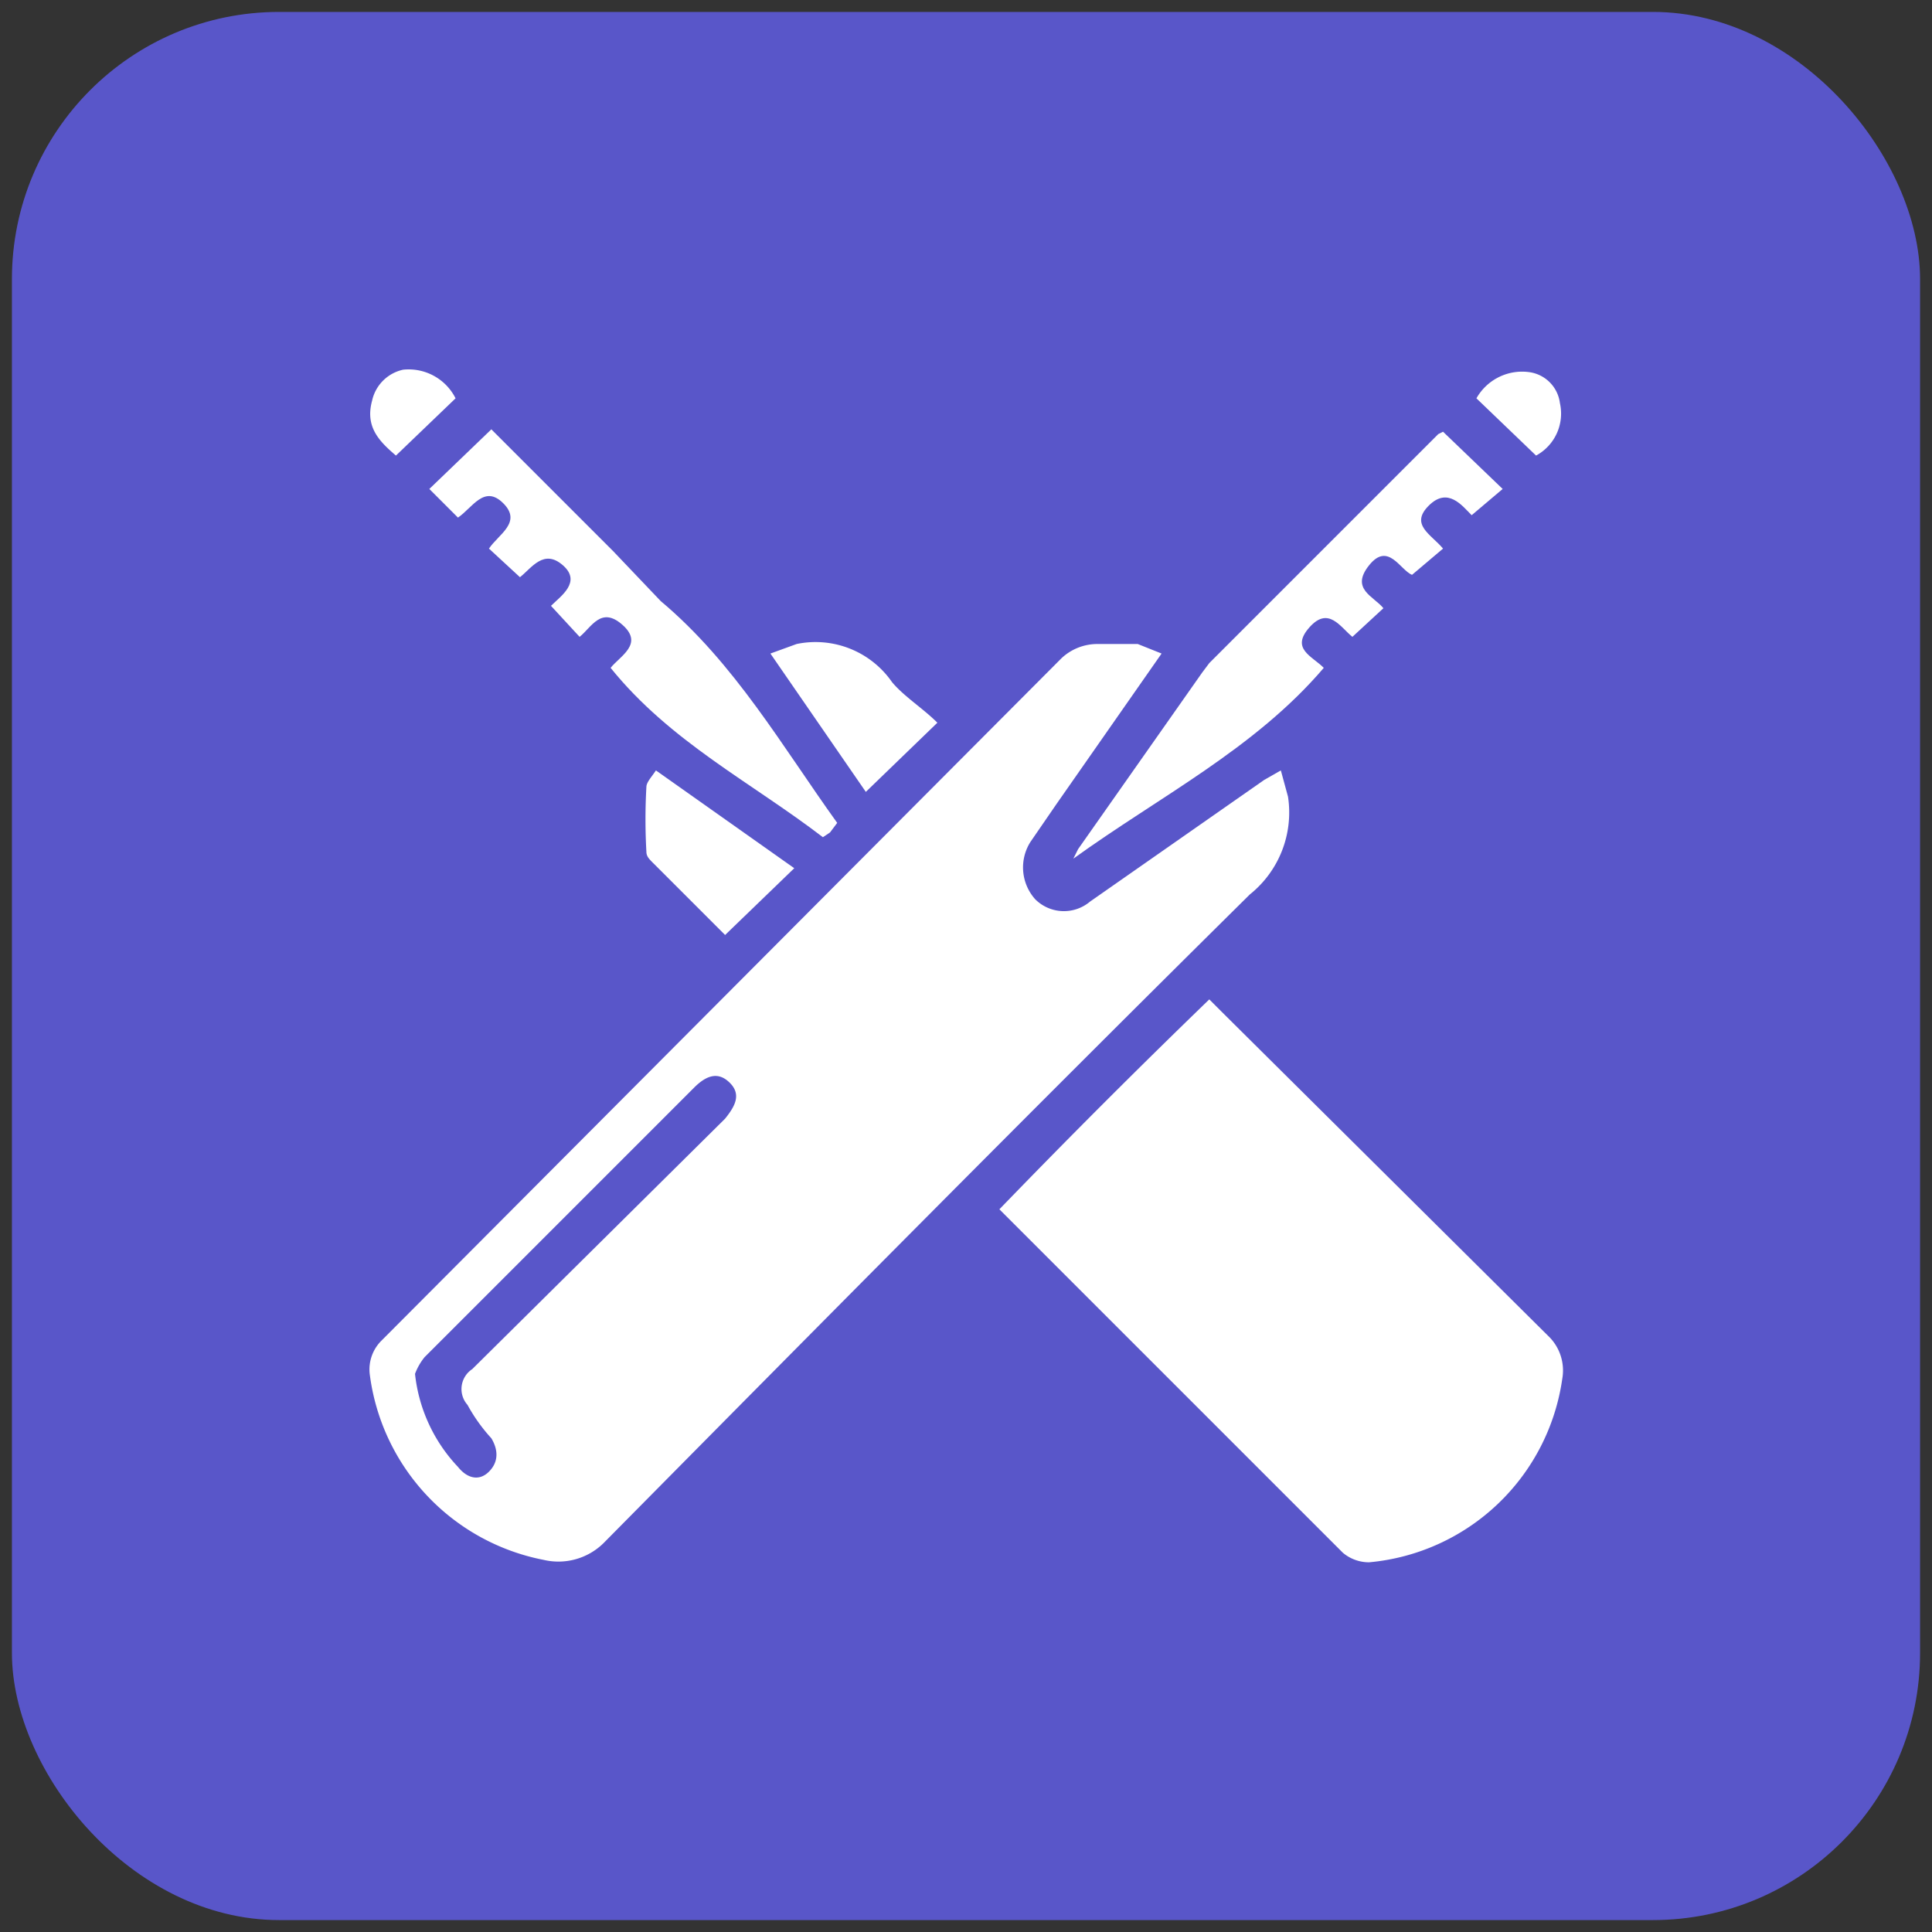
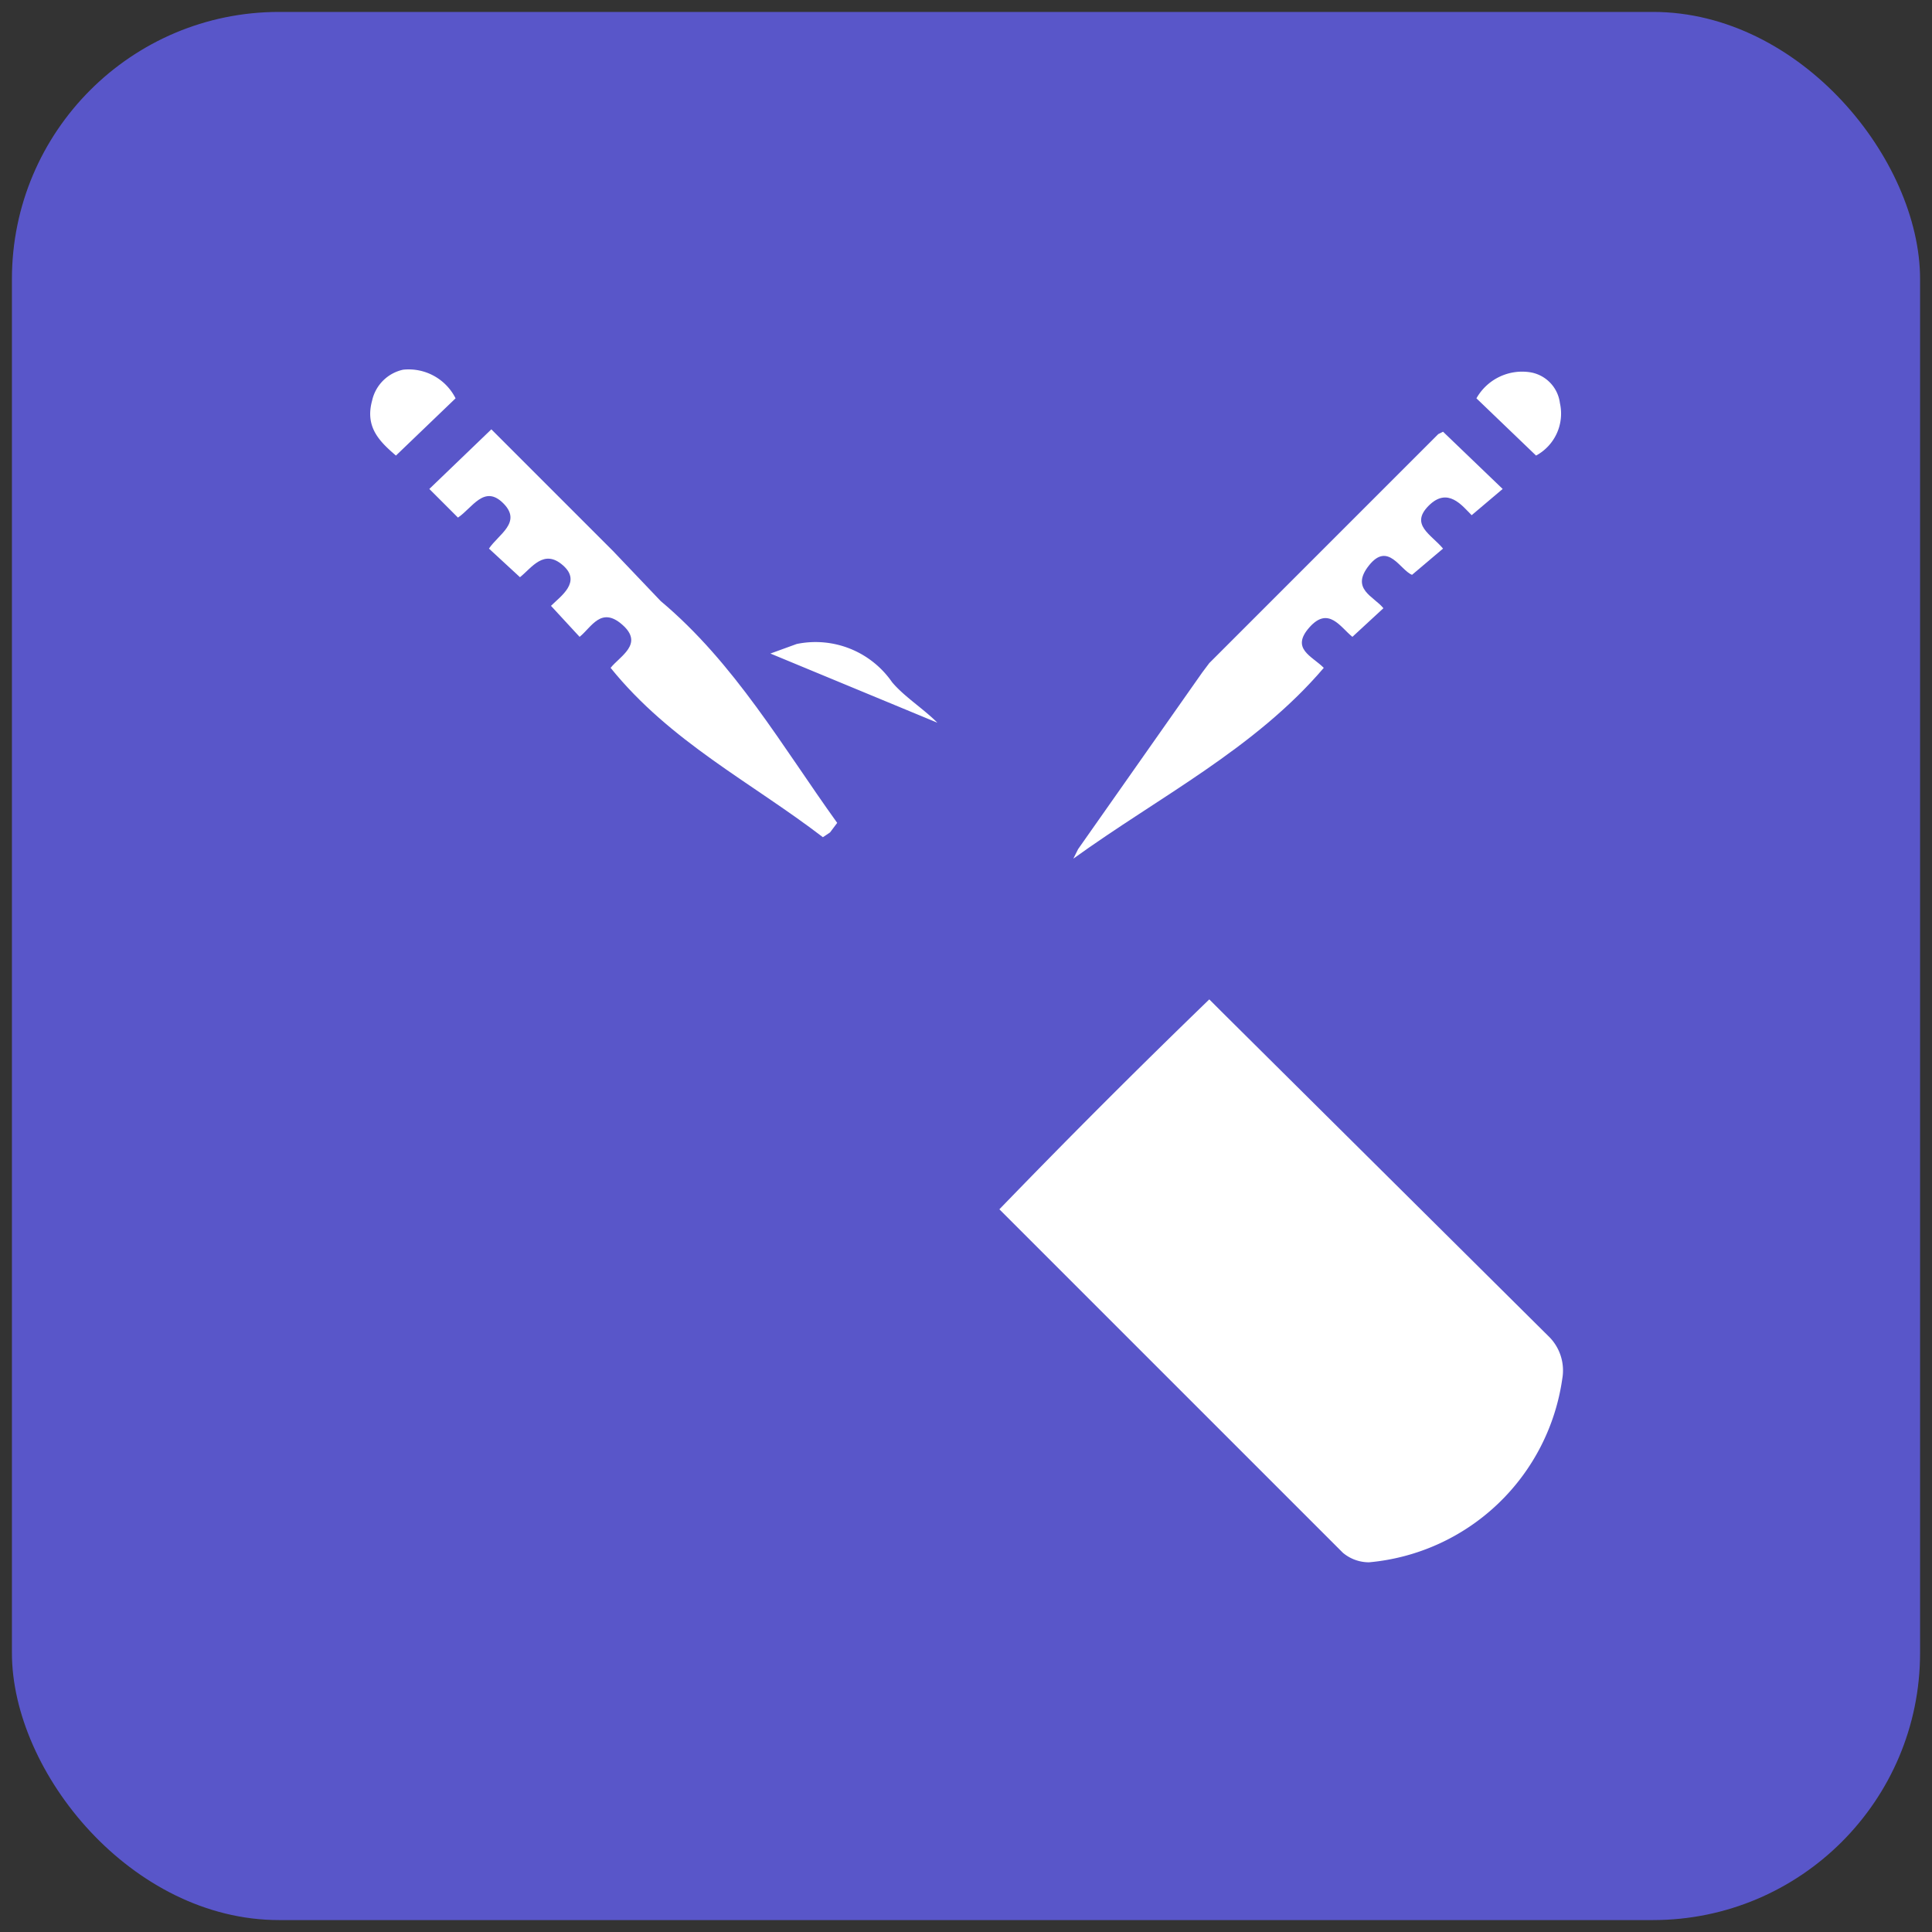
<svg xmlns="http://www.w3.org/2000/svg" viewBox="0 0 81 81">
  <rect x="0" y="0" width="81" height="81" fill="#333333" stroke="none" />
  <rect x="0.5" y="0.5" width="80" height="80" rx="11.2" style="fill:#5956c9" />
-   <path d="M48.7,27.4l-4.4,6.3-1.1,1.6a2,2,0,0,0,.2,2.4,1.7,1.7,0,0,0,2.3.1L53,32.7l.7-.4.3,1.1a4.4,4.4,0,0,1-1.6,4.1c-9.1,9-18.1,18.1-27.1,27.2a2.7,2.7,0,0,1-2.5.7,9.1,9.1,0,0,1-7.3-7.8,1.7,1.7,0,0,1,.5-1.4L44.5,27.6A2.2,2.2,0,0,1,46,27h1.7ZM17.4,57.6a6.7,6.7,0,0,0,1.8,3.9c.4.5.9.6,1.3.2s.4-.9.1-1.4a7.1,7.1,0,0,1-1-1.4,1,1,0,0,1,.2-1.5L30.4,46.9c.4-.5.7-1,.2-1.5s-1-.3-1.5.2L17.8,56.9A2.5,2.5,0,0,0,17.4,57.6Z" style="fill:#fff" />
  <path d="M50.7,41.9l.5.5L64.9,56a2,2,0,0,1,.6,1.8,9,9,0,0,1-8.1,7.7,1.7,1.7,0,0,1-1.1-.4L42.1,50.9l-.2-.2C44.8,47.7,47.7,44.8,50.7,41.9Z" style="fill:#fff" />
  <path d="M19.2,21.7,18,20.5,20.6,18l5.1,5.1,2,2.1c3.1,2.6,5.1,6.1,7.4,9.3l-.3.4-.3.2c-3-2.3-6.4-4-8.9-7.1.4-.5,1.4-1,.5-1.8s-1.3.1-1.8.5l-1.2-1.3c.4-.4,1.3-1,.5-1.7s-1.3.1-1.8.5L20.5,23c.4-.6,1.4-1.1.6-1.9S19.8,21.3,19.2,21.7Z" style="fill:#fff" />
  <path d="M60.5,18.1,63,20.5l-1.3,1.1c-.4-.4-1-1.2-1.8-.4s.1,1.2.6,1.8l-1.3,1.1c-.5-.2-1-1.4-1.8-.4s.2,1.3.6,1.8l-1.3,1.2c-.5-.4-1-1.3-1.8-.4s.1,1.2.6,1.7c-2.9,3.4-6.9,5.4-10.5,8l.2-.4,5.2-7.4.3-.4,9.6-9.6Z" style="fill:#fff" />
-   <path d="M32.3,27.4l1.1-.4a3.9,3.9,0,0,1,4,1.6c.5.6,1.3,1.1,1.9,1.7l-3,2.9Z" style="fill:#fff" />
-   <path d="M30.4,39.2l-3-3c-.2-.2-.3-.3-.3-.5a24.3,24.3,0,0,1,0-2.7c0-.2.2-.4.4-.7l5.8,4.1Z" style="fill:#fff" />
+   <path d="M32.3,27.4l1.1-.4a3.9,3.9,0,0,1,4,1.6c.5.6,1.3,1.1,1.9,1.7Z" style="fill:#fff" />
  <path d="M16.6,19.1c-.7-.6-1.3-1.2-1-2.3a1.7,1.7,0,0,1,1.3-1.3,2.2,2.2,0,0,1,2.2,1.2Z" style="fill:#fff" />
  <path d="M64.4,19.1l-2.5-2.4a2.2,2.2,0,0,1,2.2-1.1,1.5,1.5,0,0,1,1.3,1.3A2,2,0,0,1,64.4,19.1Z" style="fill:#fff" />
</svg>